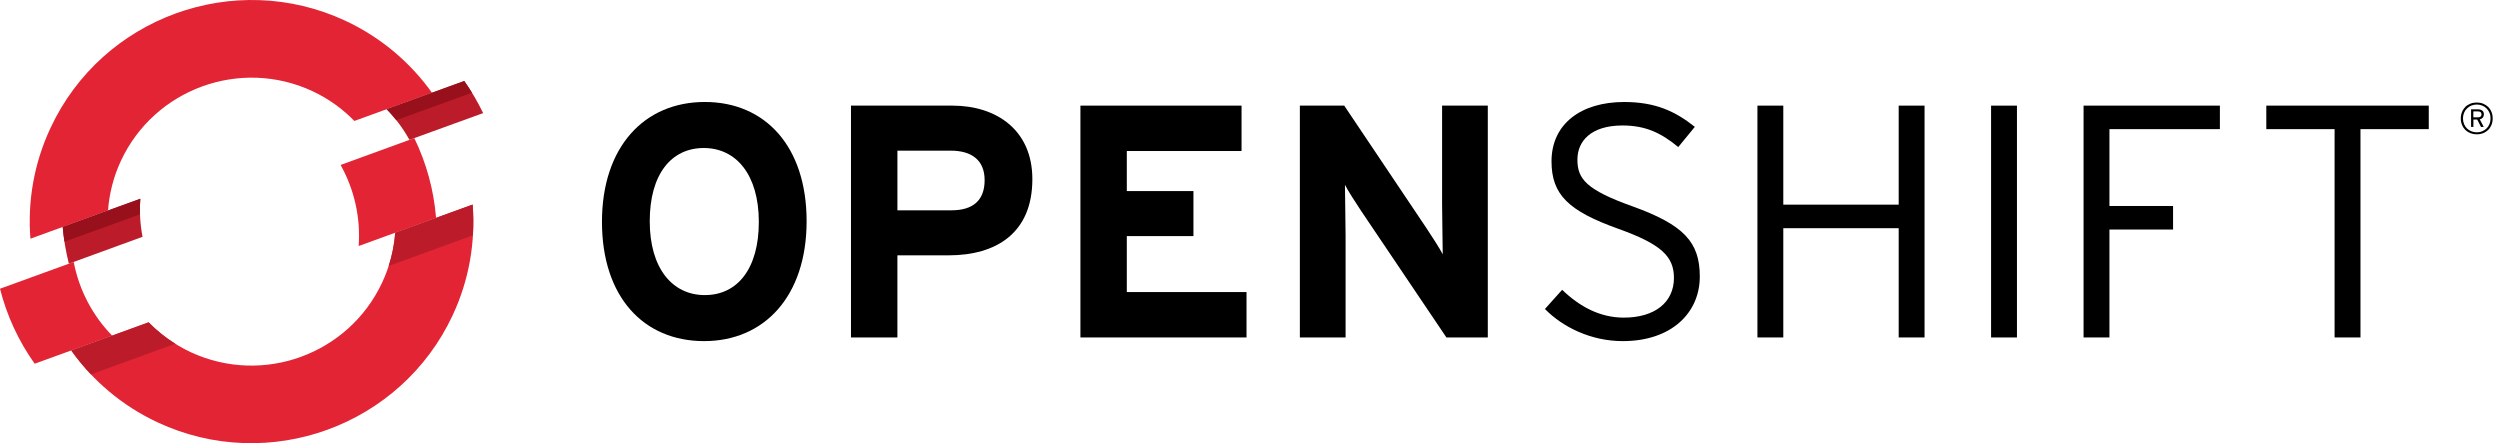
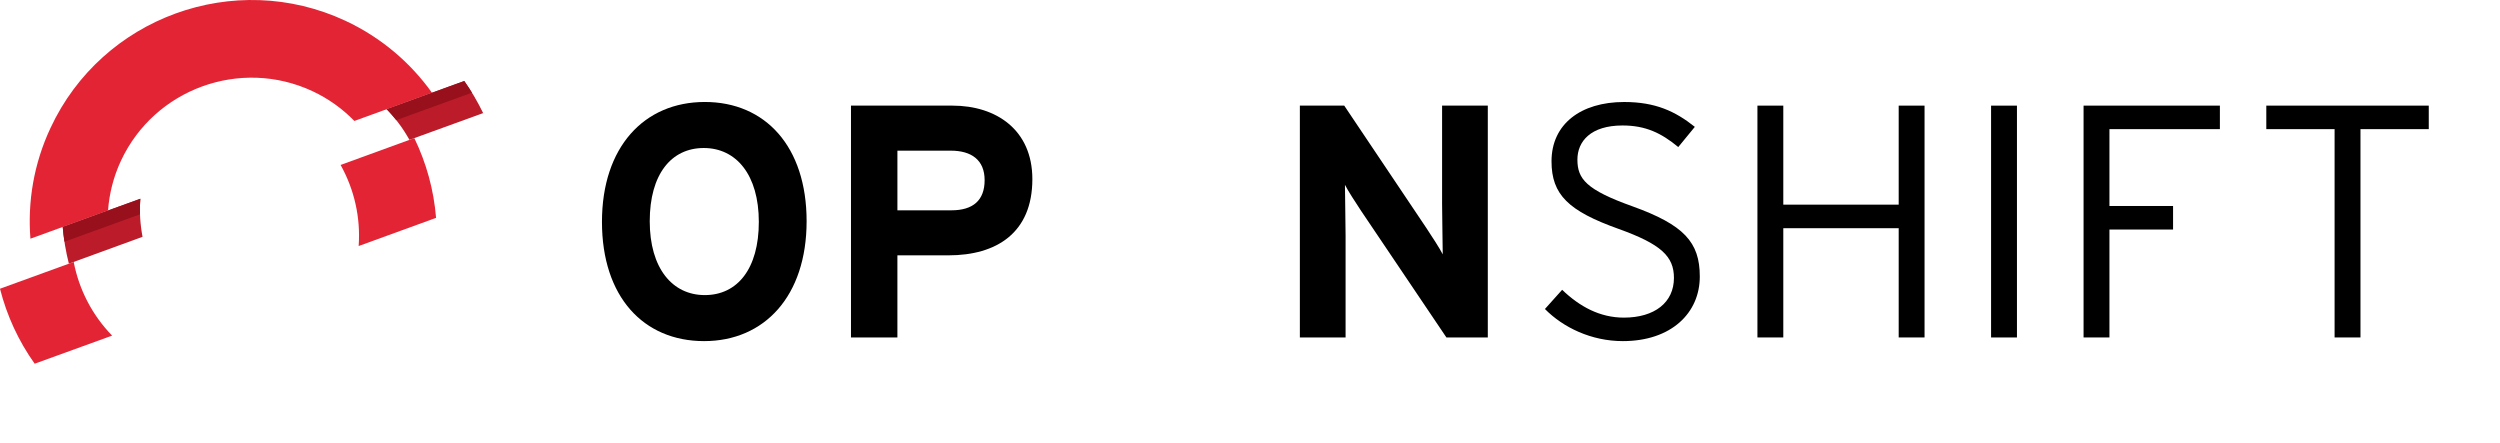
<svg xmlns="http://www.w3.org/2000/svg" version="1.1" id="Layer_1" x="0px" y="0px" width="220px" height="39px" viewBox="0 0 220 39" enable-background="new 0 0 220 39" xml:space="preserve">
  <g>
    <path d="M61.933,13.025c-2.86,0-4.756,2.304-4.756,6.443c0,4.138,1.985,6.5,4.847,6.5c2.86,0,4.753-2.303,4.753-6.445   C66.776,15.387,64.791,13.025,61.933,13.025 M61.961,30.018c-5.34,0-8.988-3.904-8.988-10.494c0-6.582,3.706-10.55,9.051-10.55   c5.307,0,8.958,3.904,8.958,10.492C70.982,26.055,67.272,30.018,61.961,30.018" />
    <path d="M83.67,13.258h-4.698v5.249h4.757c1.895,0,2.918-0.875,2.918-2.657C86.647,14.073,85.479,13.258,83.67,13.258    M83.467,22.47h-4.496v7.228h-4.085V9.295h8.929c3.851,0,7.033,2.129,7.033,6.471C90.847,20.489,87.697,22.47,83.467,22.47" />
-     <polygon points="95.077,29.696 95.077,9.295 109.256,9.295 109.256,13.289 99.159,13.289 99.159,16.815 105.023,16.815    105.023,20.777 99.159,20.777 99.159,25.701 109.694,25.701 109.694,29.696  " />
    <path d="M127.284,29.696l-7.501-11.131c-0.498-0.757-1.166-1.778-1.428-2.301c0,0.757,0.056,3.321,0.056,4.461v8.972h-4.023V9.295   h3.904l7.239,10.787c0.498,0.755,1.169,1.782,1.43,2.301c0-0.762-0.057-3.323-0.057-4.459v-8.63h4.023v20.401L127.284,29.696   L127.284,29.696z" />
    <path d="M142.808,30.018c-2.769,0-5.25-1.198-6.854-2.826l1.515-1.69c1.548,1.485,3.328,2.449,5.428,2.449   c2.717,0,4.41-1.339,4.41-3.497c0-1.897-1.139-2.972-4.875-4.312c-4.405-1.576-5.898-3.003-5.898-5.949   c0-3.268,2.568-5.217,6.394-5.217c2.745,0,4.496,0.814,6.217,2.188l-1.458,1.777c-1.487-1.227-2.861-1.899-4.905-1.899   c-2.8,0-3.97,1.4-3.97,3.002c0,1.694,0.762,2.654,4.844,4.112c4.525,1.633,5.926,3.149,5.926,6.179   C149.584,27.543,147.072,30.018,142.808,30.018" />
    <polygon points="167.085,29.696 167.085,20.082 156.93,20.082 156.93,29.696 154.654,29.696 154.654,9.295 156.93,9.295    156.93,18.009 167.085,18.009 167.085,9.295 169.36,9.295 169.36,29.696  " />
    <rect x="175.215" y="9.296" width="2.277" height="20.401" />
    <polygon points="185.631,11.364 185.631,18.127 191.23,18.127 191.23,20.199 185.631,20.199 185.631,29.696 183.354,29.696    183.354,9.295 195.35,9.295 195.35,11.364  " />
    <polygon points="207.722,11.364 207.722,29.696 205.444,29.696 205.444,11.364 199.435,11.364 199.435,9.295 213.731,9.295    213.731,11.364  " />
    <path fill="#BC1C29" d="M12.35,17.49l-6.83,2.481c0.088,1.093,0.275,2.173,0.54,3.233l6.484-2.365   C12.335,19.749,12.261,18.621,12.35,17.49" />
    <path fill="#BC1C29" d="M42.517,9.952c-0.476-0.979-1.024-1.929-1.665-2.824l-6.827,2.481c0.795,0.813,1.463,1.723,2.007,2.699   L42.517,9.952z" />
    <path fill="#E22434" d="M27.498,8.022c1.418,0.662,2.652,1.562,3.687,2.621l6.828-2.483c-1.895-2.649-4.468-4.862-7.62-6.333   C20.635-2.719,8.989,1.513,4.446,11.258c-1.477,3.15-2.024,6.503-1.769,9.746l6.829-2.484c0.11-1.475,0.475-2.955,1.138-4.375   C13.597,7.816,21.162,5.067,27.498,8.022" />
    <path fill="#E22434" d="M6.486,23.05L0,25.408c0.597,2.359,1.631,4.605,3.051,6.598l6.814-2.473   C8.115,27.738,6.949,25.473,6.486,23.05" />
-     <path fill="#E22434" d="M34.778,20.478c-0.109,1.475-0.478,2.958-1.144,4.378c-2.956,6.336-10.518,9.084-16.86,6.131   c-1.419-0.667-2.66-1.563-3.695-2.624l-6.81,2.479c1.887,2.647,4.46,4.861,7.614,6.333c9.757,4.544,21.399,0.313,25.952-9.434   c1.472-3.149,2.015-6.499,1.757-9.741L34.778,20.478z" />
    <path fill="#E22434" d="M36.458,12.152l-6.486,2.364c1.206,2.152,1.772,4.638,1.589,7.134l6.812-2.479   C38.176,16.729,37.524,14.347,36.458,12.152" />
    <path fill="#97101B" d="M12.321,18.86c-0.016-0.455-0.01-0.913,0.028-1.371l-6.83,2.481c0.033,0.435,0.088,0.868,0.154,1.3   L12.321,18.86z" />
    <path fill="#97101B" d="M41.532,8.156c-0.217-0.346-0.44-0.694-0.678-1.029l-6.825,2.481c0.3,0.307,0.578,0.634,0.842,0.965   L41.532,8.156z" />
-     <path fill="#BC1C29" d="M6.271,30.841c0.523,0.734,1.105,1.443,1.736,2.104l7.414-2.696c-0.868-0.548-1.65-1.176-2.342-1.882   L6.271,30.841z M41.593,18.001l-6.815,2.476c-0.072,0.983-0.263,1.964-0.576,2.927l7.41-2.697   C41.67,19.798,41.659,18.896,41.593,18.001" />
-     <path d="M219.25,10.993c-0.071,0.172-0.168,0.319-0.293,0.443c-0.129,0.122-0.274,0.217-0.445,0.284   c-0.171,0.067-0.355,0.1-0.56,0.1c-0.197,0-0.38-0.034-0.553-0.1c-0.17-0.068-0.318-0.163-0.449-0.284   c-0.12-0.123-0.223-0.271-0.289-0.443c-0.075-0.171-0.112-0.362-0.112-0.573c0-0.209,0.037-0.4,0.112-0.57   c0.066-0.172,0.169-0.32,0.289-0.444c0.127-0.125,0.276-0.216,0.449-0.285c0.169-0.067,0.356-0.1,0.553-0.1   c0.204,0,0.39,0.033,0.56,0.1c0.169,0.069,0.313,0.163,0.445,0.285c0.125,0.124,0.222,0.271,0.293,0.444   c0.071,0.17,0.106,0.361,0.106,0.57C219.356,10.631,219.322,10.821,219.25,10.993 M219.074,9.926   c-0.062-0.151-0.147-0.279-0.258-0.384c-0.105-0.109-0.234-0.193-0.384-0.252c-0.145-0.059-0.308-0.091-0.48-0.091   c-0.166,0-0.323,0.033-0.475,0.091c-0.145,0.06-0.272,0.144-0.381,0.252c-0.109,0.105-0.197,0.234-0.258,0.384   c-0.062,0.151-0.096,0.312-0.096,0.495c0,0.18,0.033,0.348,0.096,0.498c0.06,0.148,0.148,0.278,0.258,0.387   c0.108,0.106,0.236,0.188,0.381,0.246c0.152,0.062,0.307,0.092,0.475,0.092c0.171,0,0.336-0.029,0.48-0.092   c0.148-0.058,0.278-0.142,0.384-0.246c0.11-0.109,0.195-0.237,0.258-0.387c0.063-0.15,0.093-0.317,0.093-0.498   C219.169,10.238,219.138,10.072,219.074,9.926 M218.479,10.355c-0.062,0.073-0.147,0.125-0.258,0.151l0.347,0.662h-0.24   l-0.333-0.647h-0.336v0.647h-0.204V9.622h0.629c0.144,0,0.258,0.038,0.352,0.107c0.099,0.075,0.146,0.186,0.146,0.337   C218.577,10.182,218.544,10.279,218.479,10.355 M218.294,9.871c-0.052-0.043-0.127-0.067-0.227-0.067h-0.413v0.524h0.388   c0.221,0,0.329-0.089,0.329-0.263C218.374,9.98,218.344,9.911,218.294,9.871" />
  </g>
</svg>